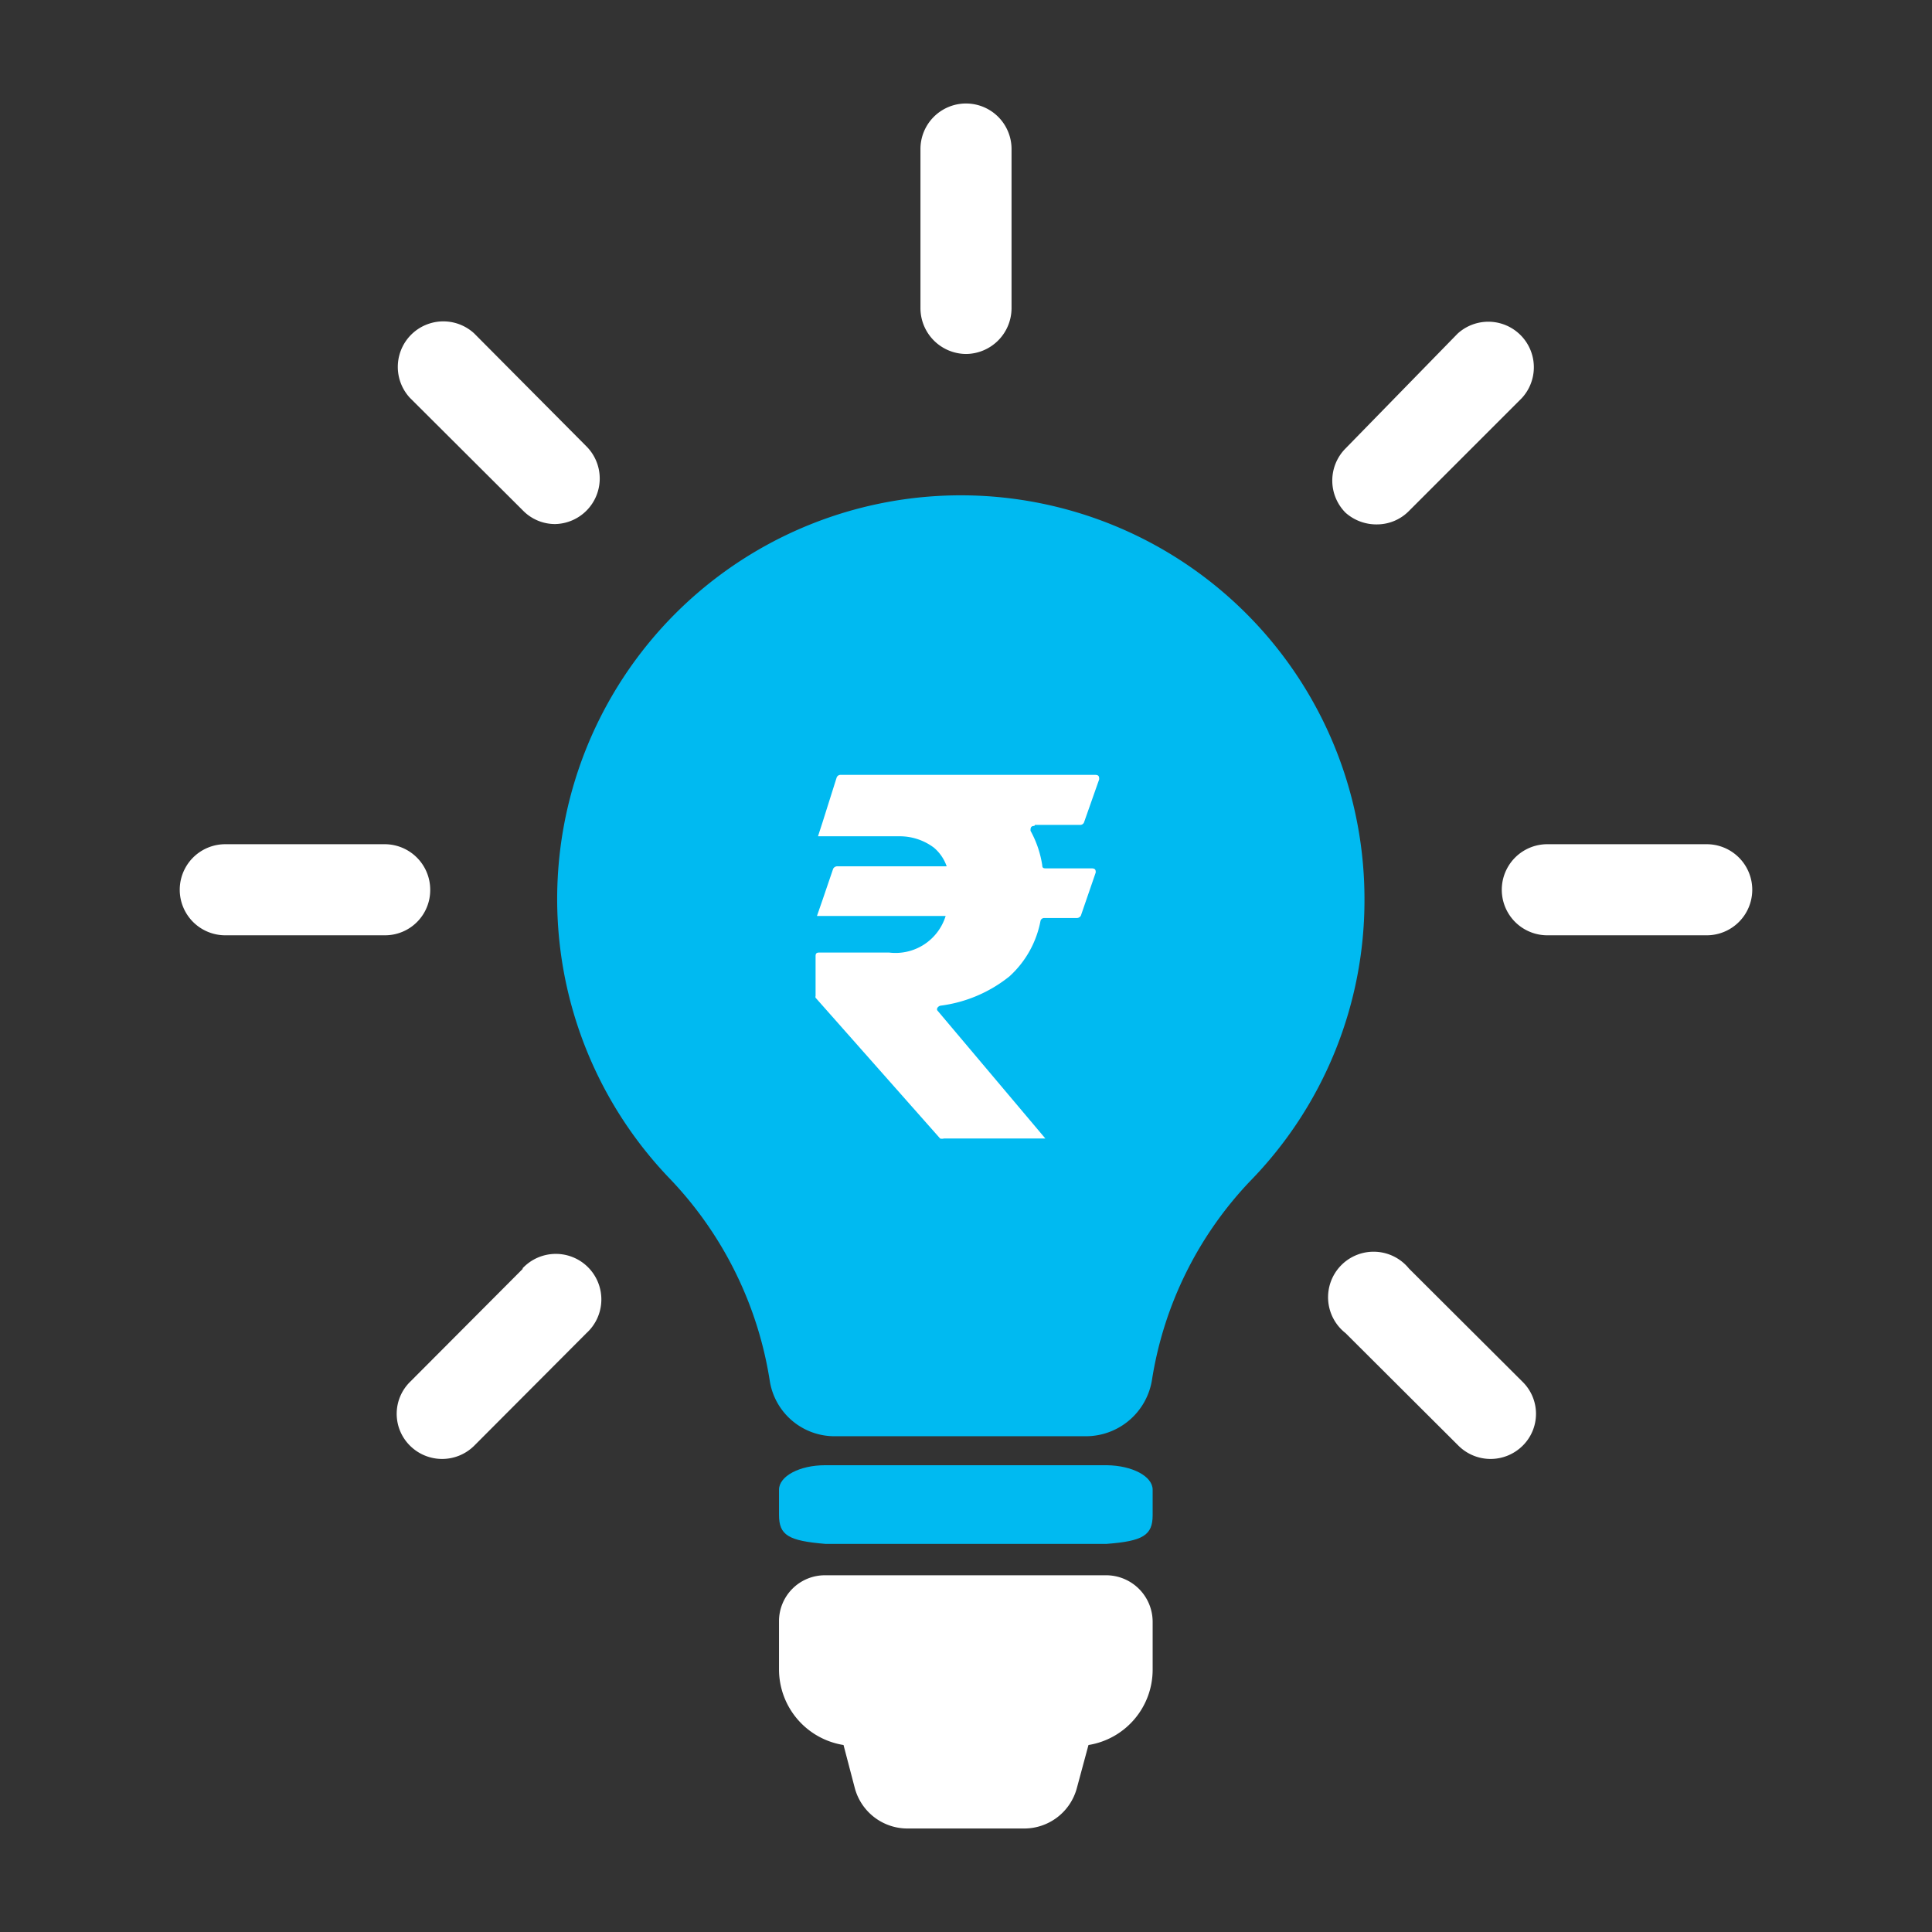
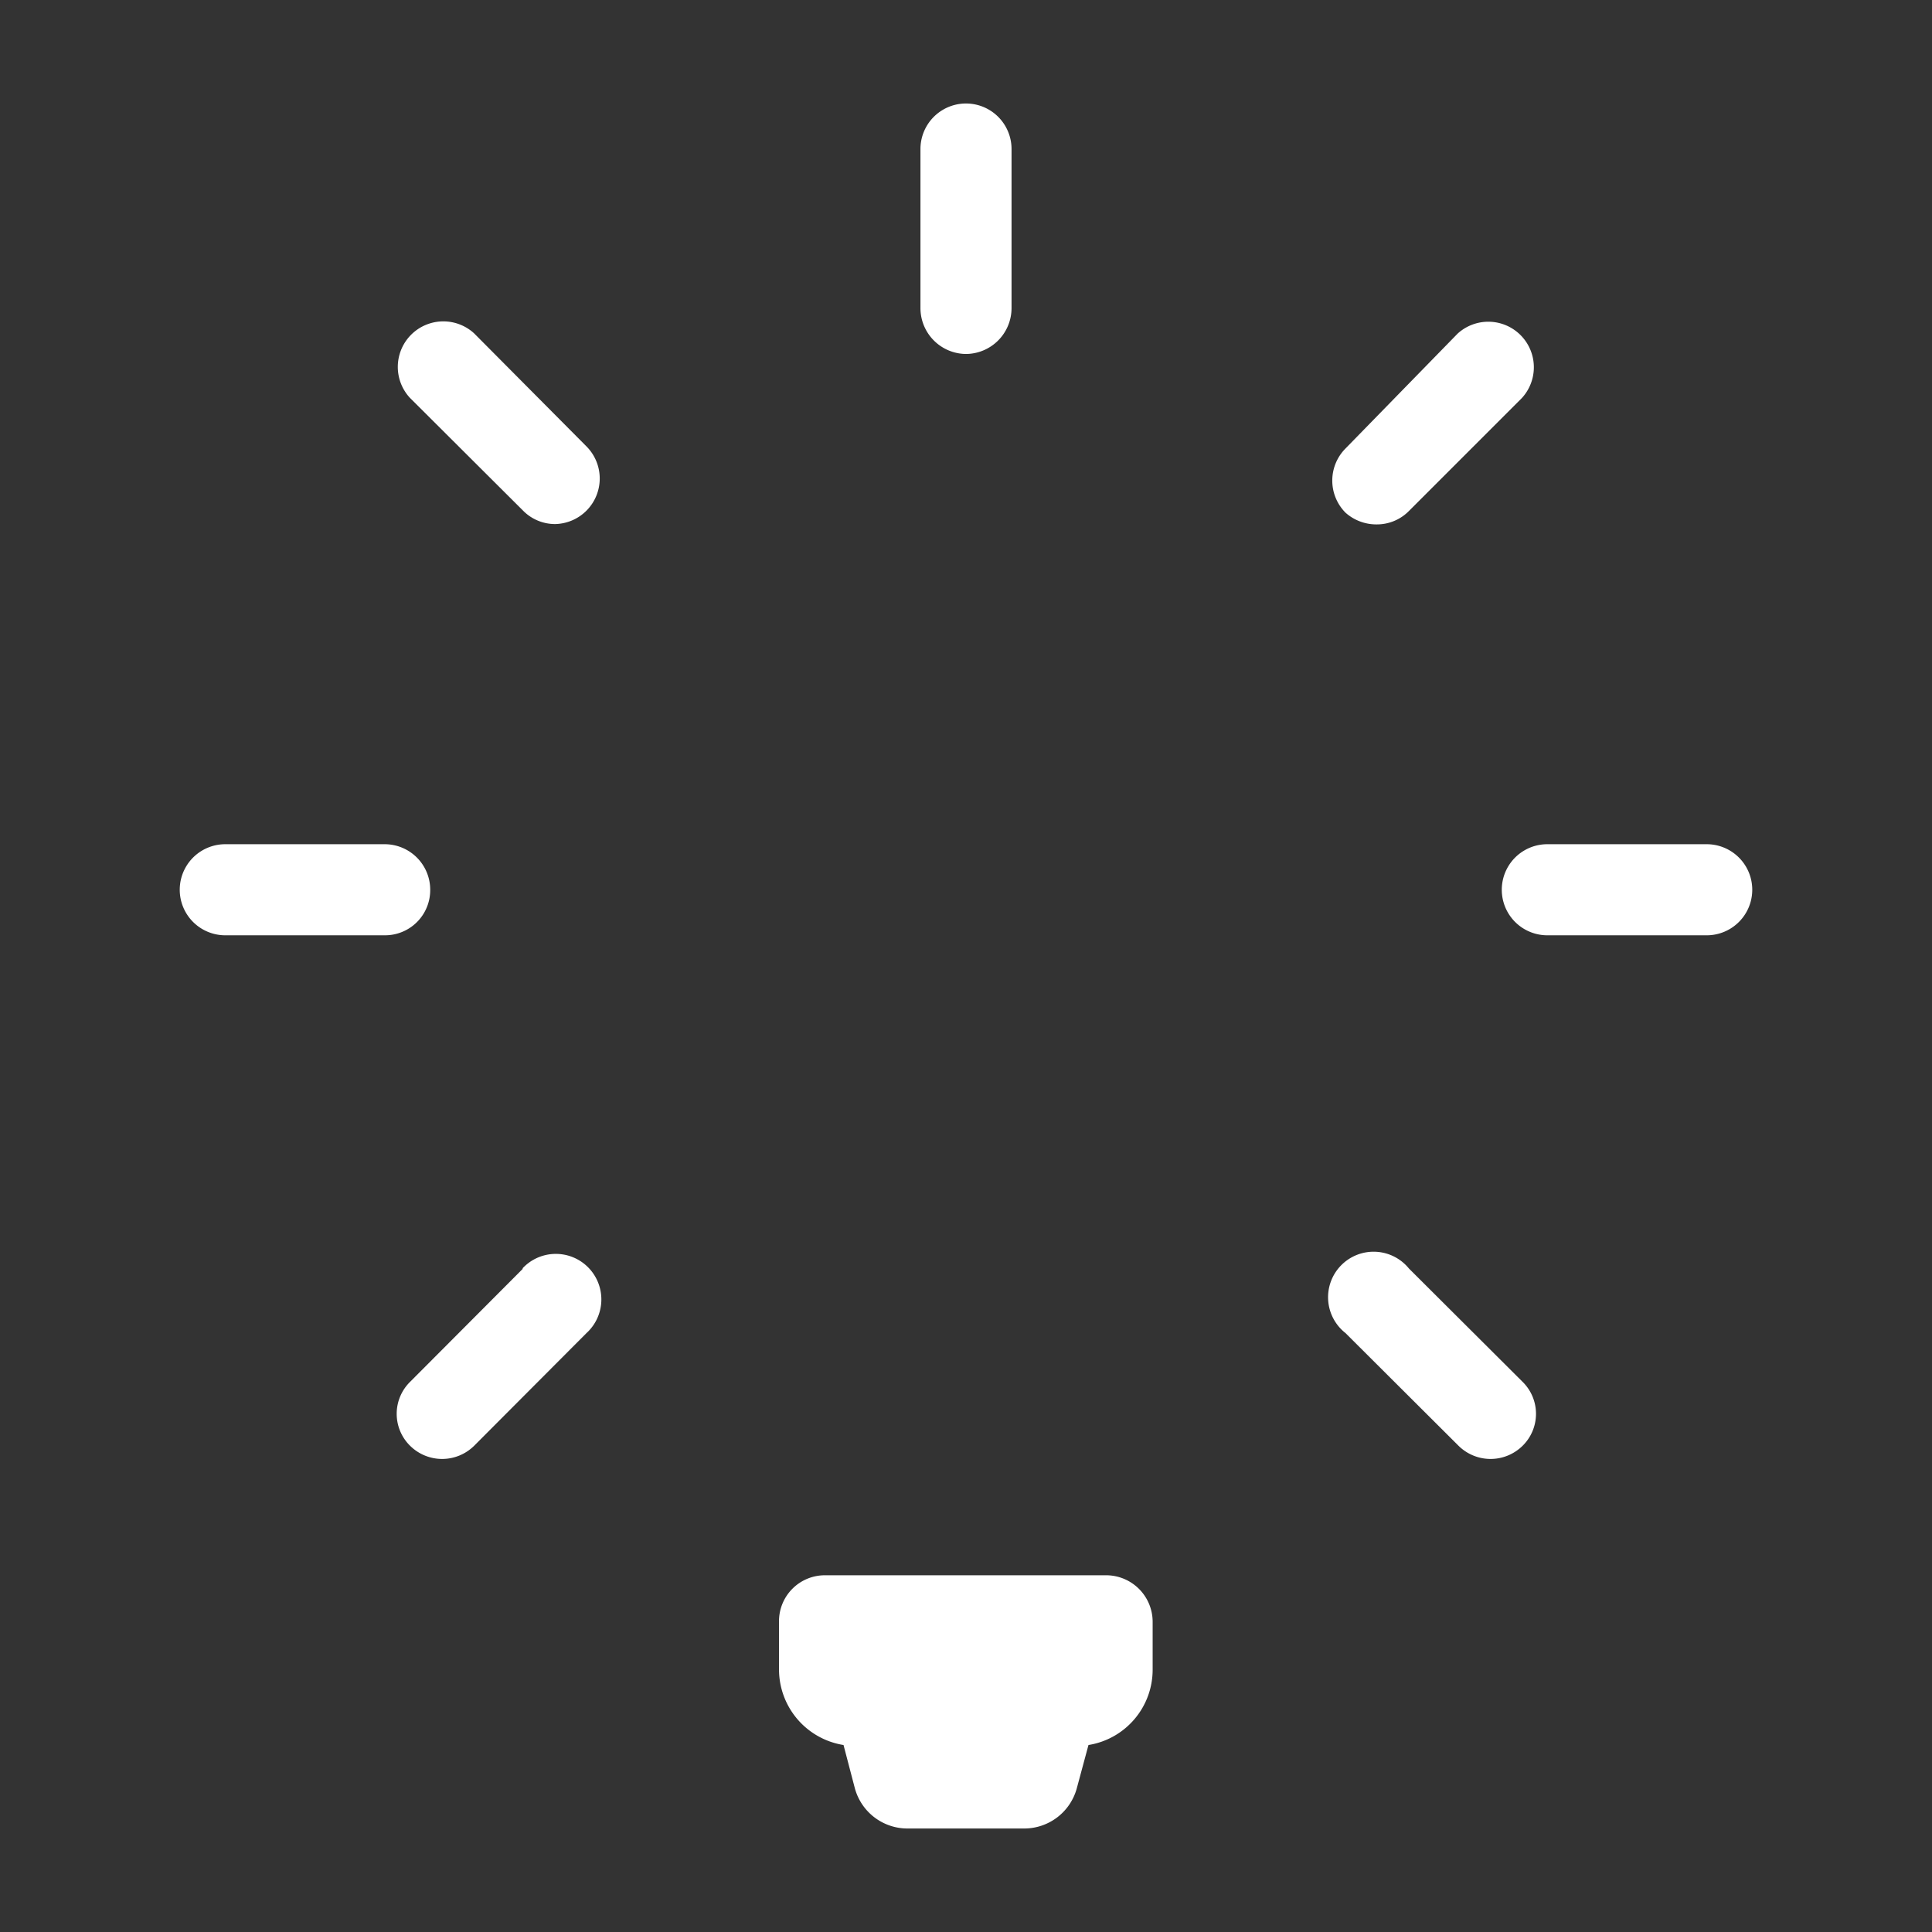
<svg xmlns="http://www.w3.org/2000/svg" width="56" height="56" viewBox="0 0 56 56">
  <rect x="0" y="0" width="56" height="56" fill="#333333" stroke="none" />
  <g fill="none" fill-rule="evenodd">
-     <path fill="#00BAF1" fill-rule="nonzero" d="M39.55 26.09a11.65 11.65 0 0 1-3.29 8.12A10.78 10.78 0 0 0 33.39 40a1.94 1.94 0 0 1-1.92 1.63h-7.26a1.9 1.9 0 0 1-1.9-1.62 10.91 10.91 0 0 0-2.9-5.85 11.7 11.7 0 1 1 20.14-8.11v.04zm0 0a11.65 11.65 0 0 1-3.29 8.12A10.78 10.78 0 0 0 33.39 40a1.94 1.94 0 0 1-1.92 1.63h-7.26a1.9 1.9 0 0 1-1.9-1.62 10.91 10.91 0 0 0-2.9-5.85 11.7 11.7 0 1 1 20.14-8.11v.04z" />
    <path fill="#FFF" d="M33.41 47v1.4a2.21 2.21 0 0 1-1.86 2.18l-.34 1.26A1.58 1.58 0 0 1 29.69 53H26.3a1.58 1.58 0 0 1-1.52-1.16l-.33-1.26a2.22 2.22 0 0 1-1.87-2.19V47a1.33 1.33 0 0 1 1.34-1.34h8.16A1.35 1.35 0 0 1 33.41 47zM28 10.26a1.33 1.33 0 0 0 1.32-1.32V4.32a1.32 1.32 0 1 0-2.64 0v4.62A1.33 1.33 0 0 0 28 10.26zM12.47 25.79a1.32 1.32 0 0 0-1.32-1.32H6.53a1.32 1.32 0 1 0 0 2.64h4.62a1.31 1.31 0 0 0 1.32-1.32zM49.47 24.47h-4.62a1.32 1.32 0 1 0 0 2.64h4.62a1.32 1.32 0 1 0 0-2.64zM15.16 36.77l-3.27 3.28a1.3 1.3 0 0 0 0 1.86 1.32 1.32 0 0 0 1.85 0L17 38.64a1.32 1.32 0 1 0-1.86-1.87h.02zM39.91 15.2c.35 0 .685-.14.93-.39l3.27-3.27a1.32 1.32 0 0 0-1.86-1.87L39 13a1.32 1.32 0 0 0 0 1.86c.25.223.575.344.91.34zM15.16 14.8c.245.25.58.39.93.39a1.32 1.32 0 0 0 .91-2.25l-3.26-3.28a1.32 1.32 0 0 0-1.86 1.87l3.28 3.27zM40.84 36.77A1.32 1.32 0 1 0 39 38.64l3.28 3.27a1.32 1.32 0 0 0 1.85 0 1.3 1.3 0 0 0 0-1.86l-3.29-3.28z" />
-     <path fill="#00BAF1" d="M33.41 43.18v.74c0 .58-.28.75-1.33.83h-8.16c-1.07-.09-1.34-.25-1.34-.84v-.73c0-.39.59-.71 1.34-.71h8.16c.74.01 1.33.32 1.33.71z" />
-     <path fill="#FFF" fill-rule="nonzero" d="M30 23.91h1.3a.12.12 0 0 0 .12-.07l.44-1.25c0-.07 0-.13-.12-.13h-7.37a.12.12 0 0 0-.12.08l-.41 1.3-.13.4h2.36a1.65 1.65 0 0 1 1 .33c.17.144.297.33.37.54h-3.16a.14.14 0 0 0-.13.07l-.3.88-.17.49h3.73a1.52 1.52 0 0 1-1.64 1.06h-2c-.07 0-.13 0-.13.1v1.16a.08.08 0 0 0 0 .05L27.25 33a.21.21 0 0 0 .11 0h2.94l-3.12-3.7c-.05-.05 0-.13.08-.15a4 4 0 0 0 2-.85 2.9 2.9 0 0 0 .9-1.61.11.11 0 0 1 .12-.08h.92a.14.14 0 0 0 .13-.07l.43-1.25c0-.06 0-.12-.12-.12h-1.31c-.07 0-.12 0-.12-.09a3 3 0 0 0-.34-1c0-.07 0-.14.11-.14" />
  </g>
</svg>